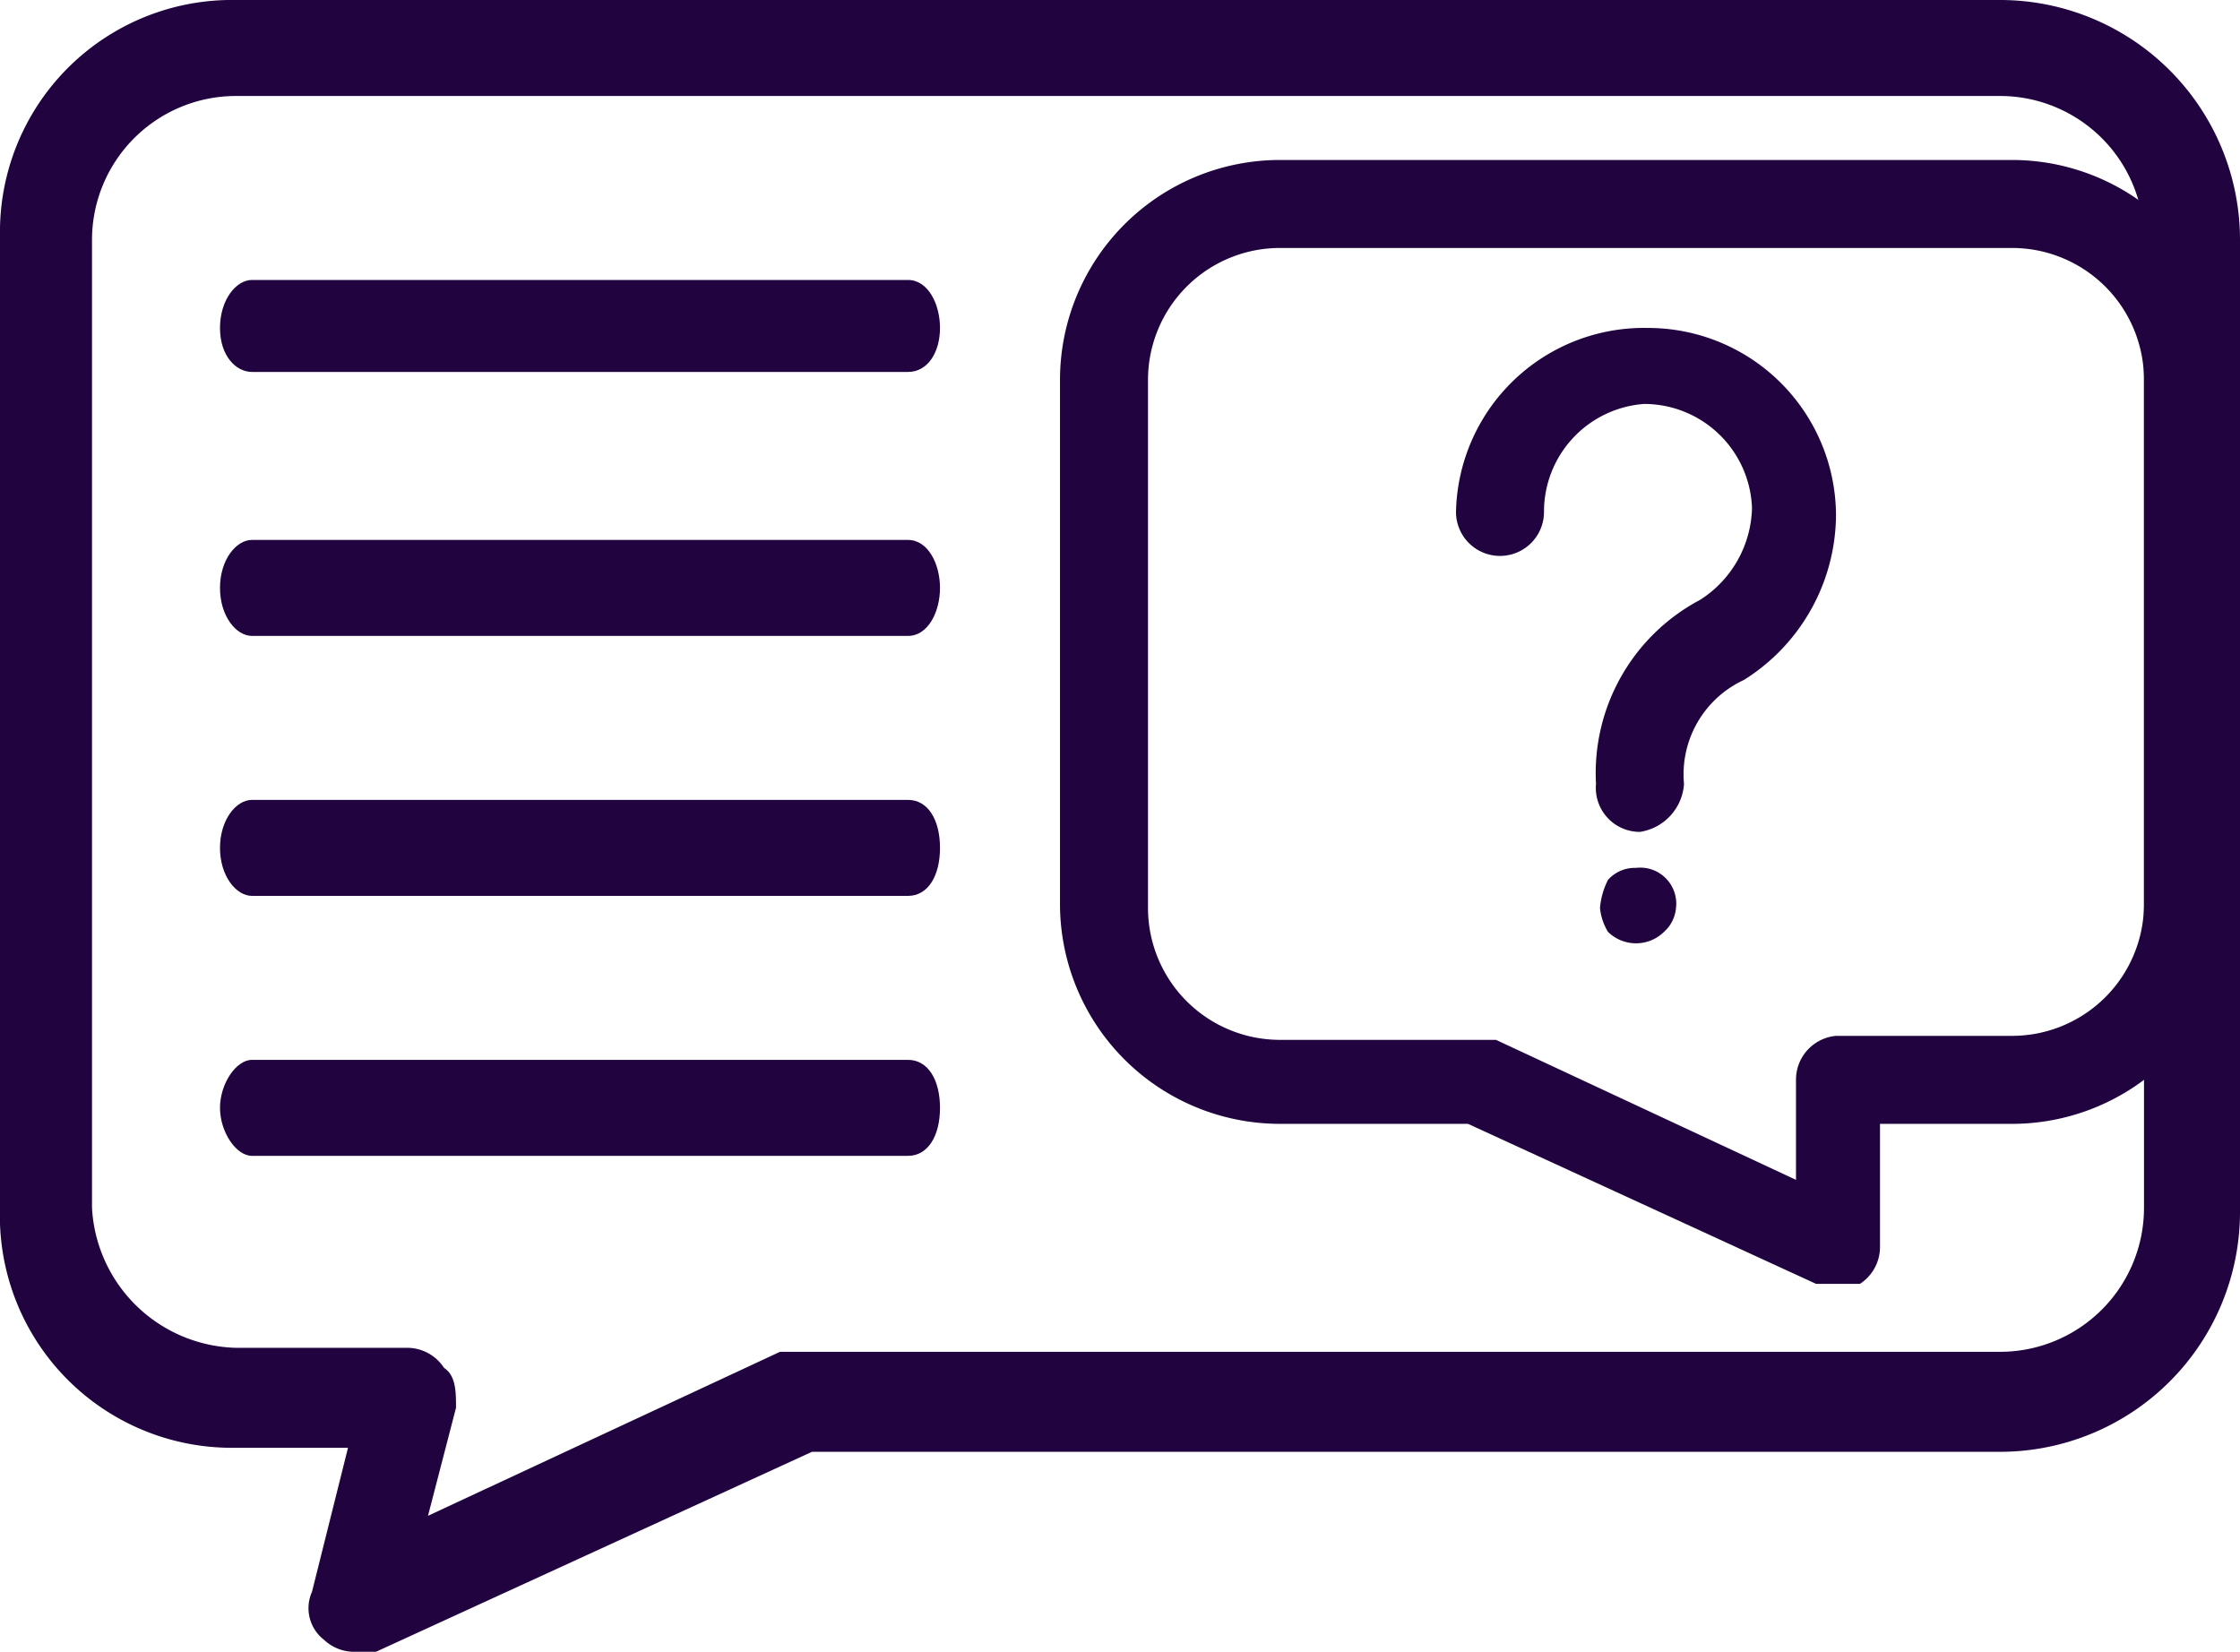
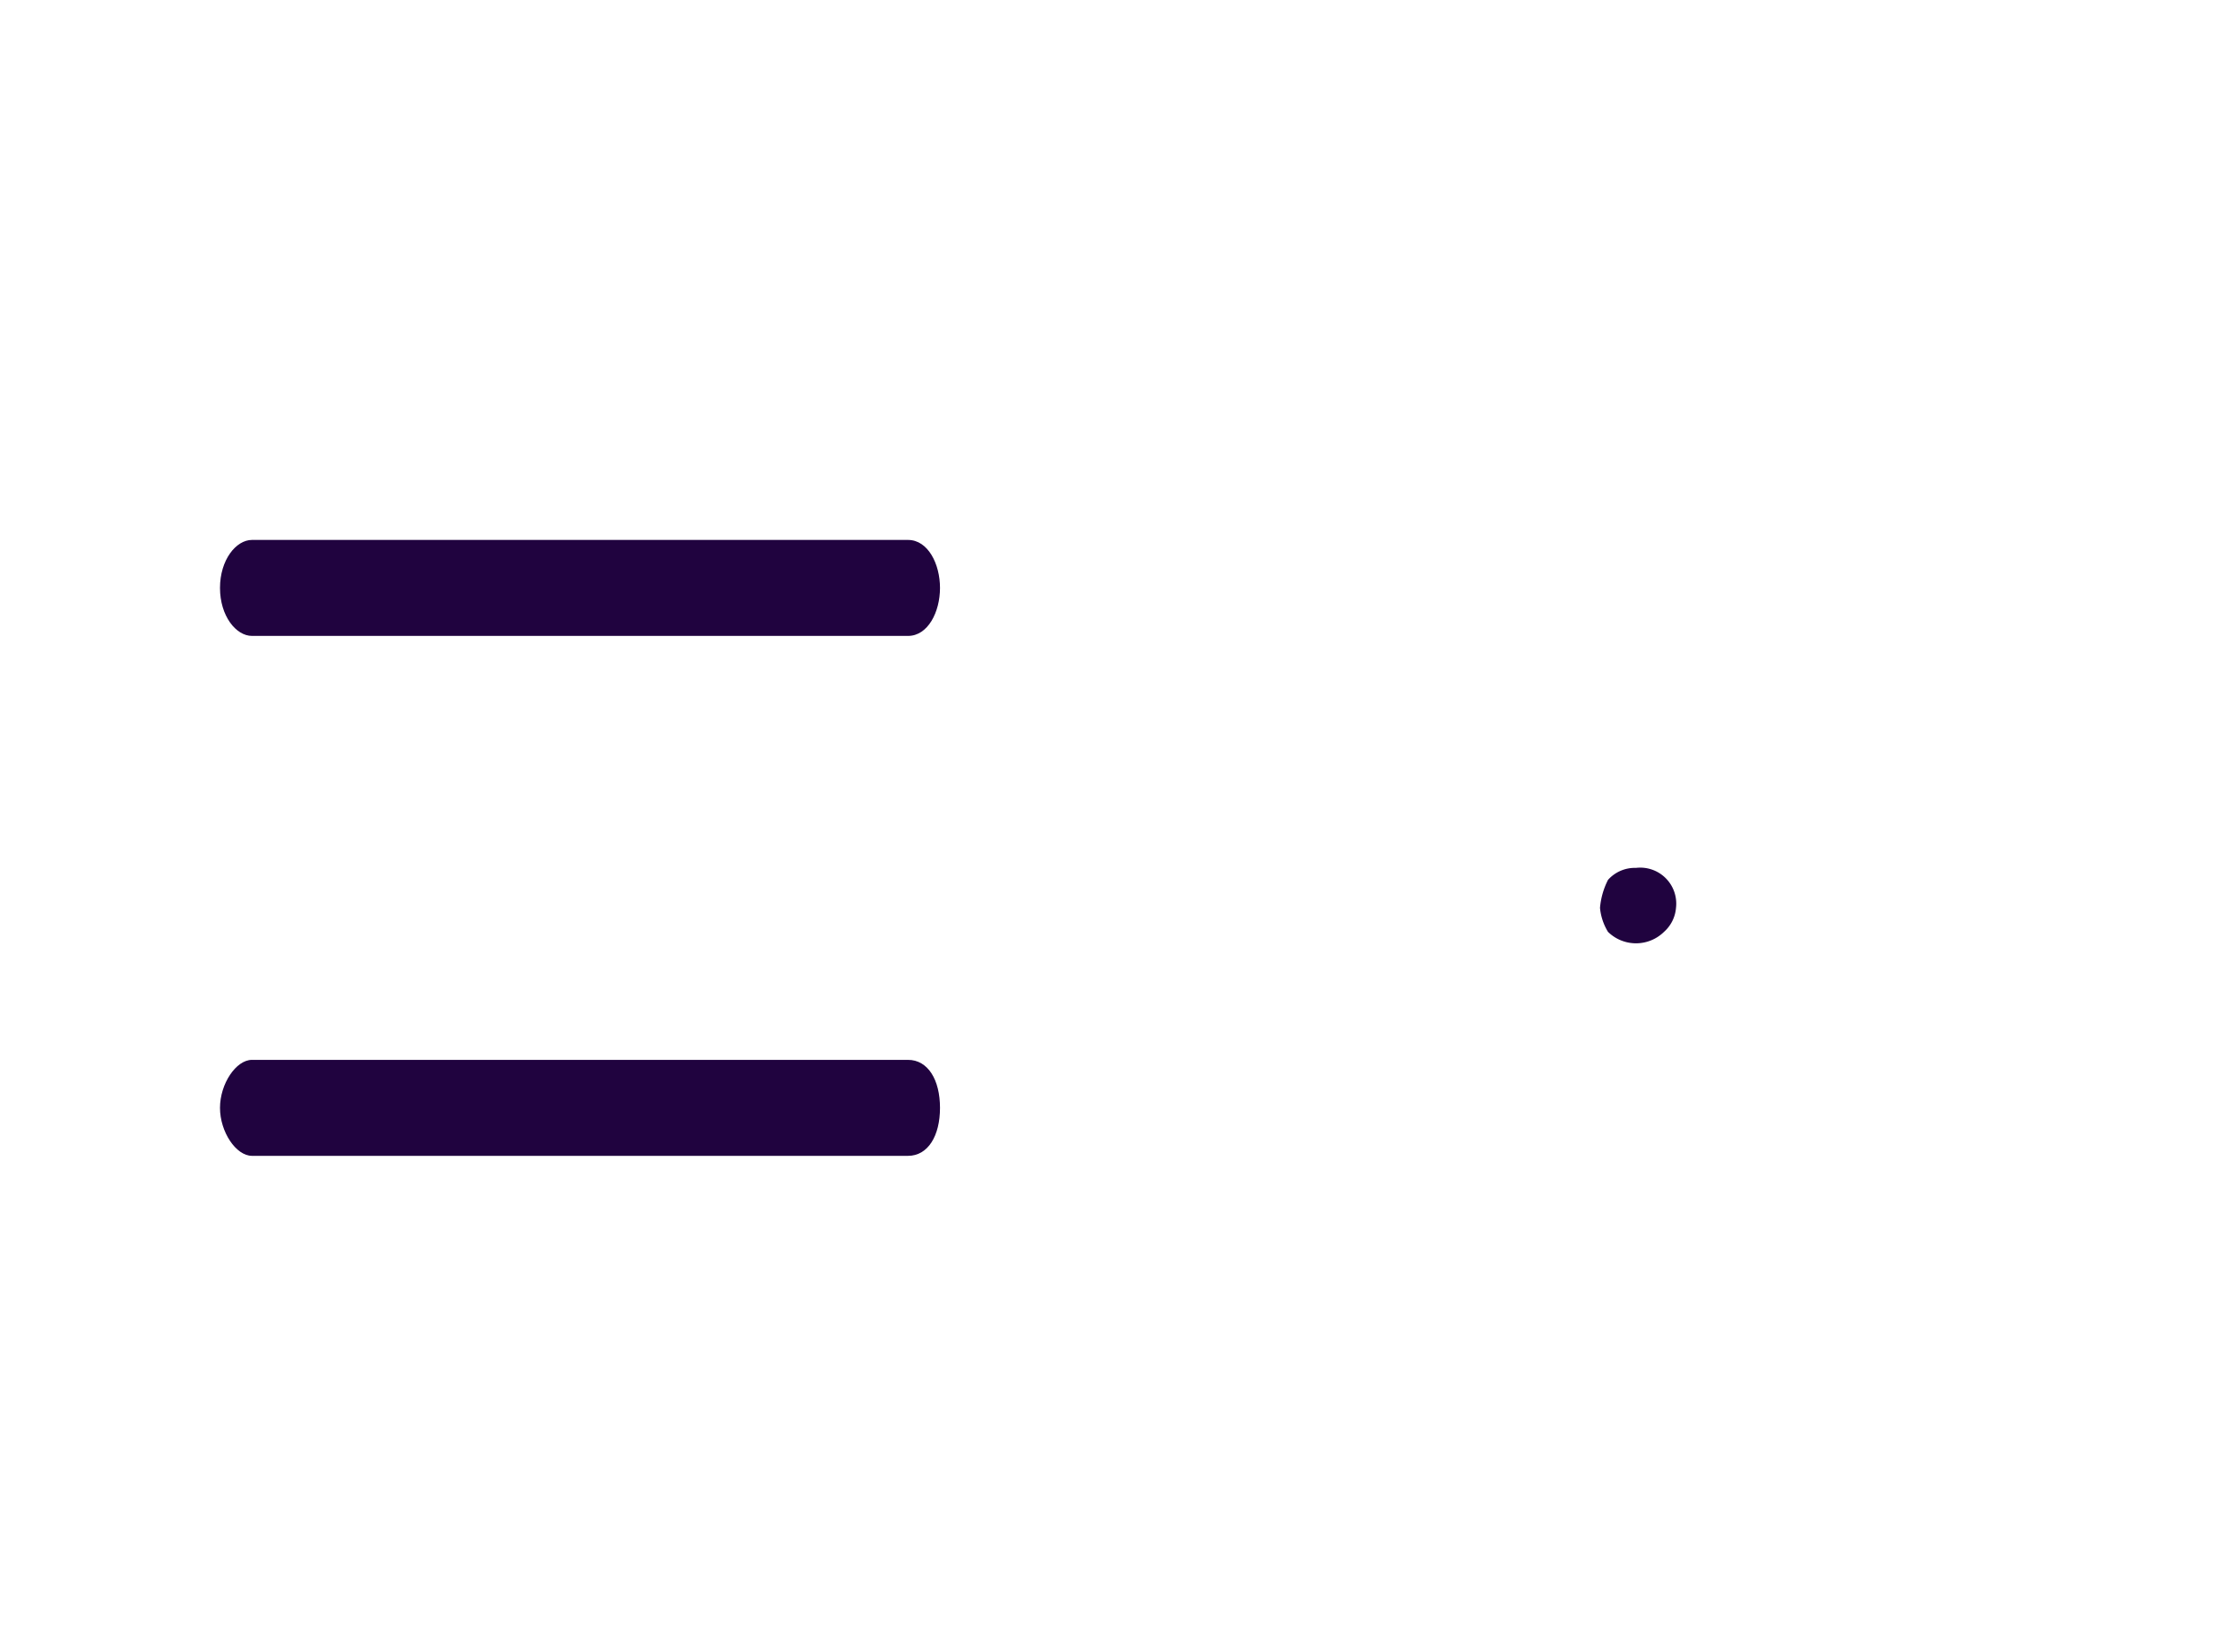
<svg xmlns="http://www.w3.org/2000/svg" viewBox="0 0 56 41.3">
  <defs>
    <style>.cls-1{fill:#20033f;}</style>
  </defs>
  <title>chat</title>
  <g id="Layer_2" data-name="Layer 2">
    <g id="Layer_1-2" data-name="Layer 1">
      <g id="bonuses">
-         <path class="cls-1" d="M50,0H5.9A5.8,5.8,0,0,0,0,5.9H0V30.2a5.8,5.8,0,0,0,5.8,6H8.7l-.9,3.6A1,1,0,0,0,8.1,41a1.1,1.1,0,0,0,.8.3h.5l10.9-5H50a6,6,0,0,0,6-6V6A6,6,0,0,0,50,0Zm3.6,30.2A3.6,3.6,0,0,1,50,33.8H19.5l-8.8,4.1.7-2.7c0-.4,0-.8-.3-1a1.1,1.1,0,0,0-.9-.5H5.9a3.7,3.7,0,0,1-3.6-3.5V6A3.6,3.6,0,0,1,5.9,2.4H50A3.6,3.6,0,0,1,53.6,6h0Z" />
-         <path class="cls-1" d="M22.7,7H6.3c-.4,0-.8.5-.8,1.2s.4,1.1.8,1.1H22.7c.5,0,.8-.5.8-1.1S23.2,7,22.7,7Z" />
        <path class="cls-1" d="M22.7,13.5H6.3c-.4,0-.8.5-.8,1.2s.4,1.2.8,1.2H22.7c.5,0,.8-.6.8-1.2S23.2,13.5,22.7,13.5Z" />
-         <path class="cls-1" d="M22.7,20H6.3c-.4,0-.8.5-.8,1.2s.4,1.2.8,1.2H22.7c.5,0,.8-.5.8-1.2S23.2,20,22.7,20Z" />
        <path class="cls-1" d="M22.7,26.5H6.3c-.4,0-.8.6-.8,1.2s.4,1.2.8,1.2H22.7c.5,0,.8-.5.8-1.2S23.2,26.5,22.7,26.5Z" />
-         <path class="cls-1" d="M50.3,4H32a5.5,5.5,0,0,0-5.5,5.5V22.6A5.5,5.5,0,0,0,32,28.1h4.7l8.7,4h1.1a1.1,1.1,0,0,0,.5-.9V28.1h3.3a5.5,5.5,0,0,0,5.5-5.5V9.5A5.5,5.5,0,0,0,50.3,4Zm3.3,18.6a3.3,3.3,0,0,1-3.3,3.3H45.9a1.1,1.1,0,0,0-1,1.1v2.5L37.4,26H32a3.3,3.3,0,0,1-3.3-3.3V9.5A3.3,3.3,0,0,1,32,6.2H50.3a3.3,3.3,0,0,1,3.3,3.3h0Z" />
        <path class="cls-1" d="M40.9,21.7a.9.9,0,0,0-.7.3,1.9,1.9,0,0,0-.2.7,1.4,1.4,0,0,0,.2.6,1,1,0,0,0,1.4,0,.9.9,0,0,0,.3-.6A.9.9,0,0,0,40.9,21.7Z" />
-         <path class="cls-1" d="M41.2,8.2a4.7,4.7,0,0,0-4.8,4.6h0a1.1,1.1,0,1,0,2.2,0,2.7,2.7,0,0,1,2.5-2.7,2.7,2.7,0,0,1,2.7,2.6,2.8,2.8,0,0,1-1.3,2.3,4.9,4.9,0,0,0-2.6,4.6A1.1,1.1,0,0,0,41,20.8h0a1.3,1.3,0,0,0,1.1-1.2A2.6,2.6,0,0,1,43.6,17h0a4.9,4.9,0,0,0,2.3-4.1,4.7,4.7,0,0,0-4.7-4.7Z" />
      </g>
    </g>
  </g>
</svg>